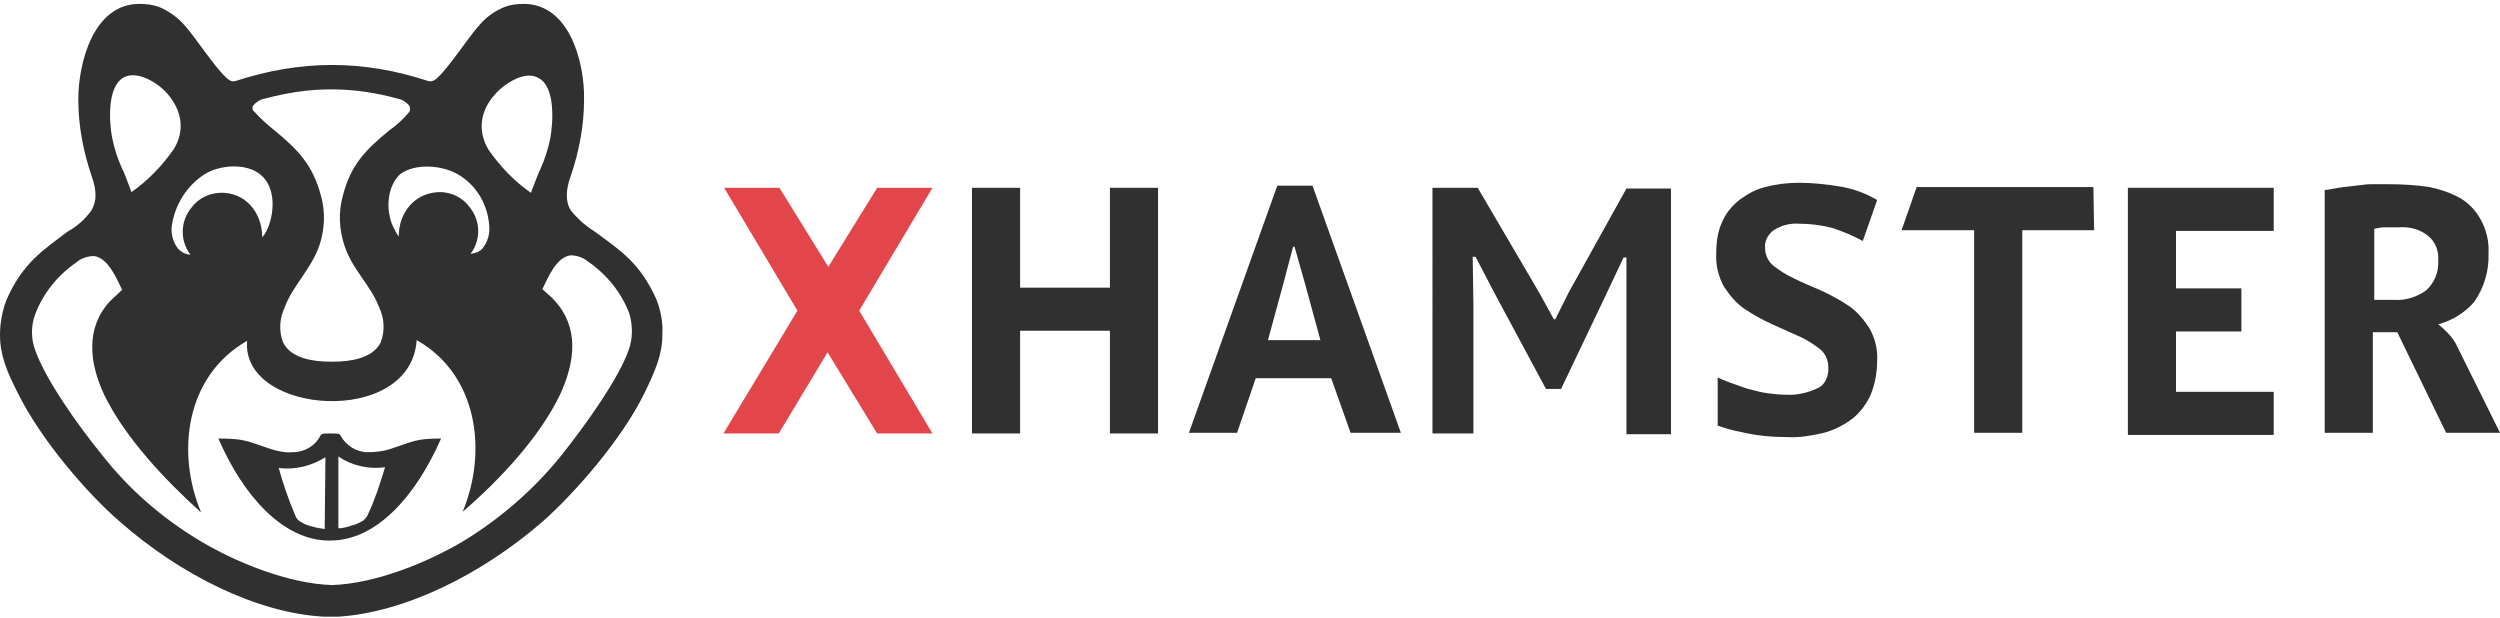
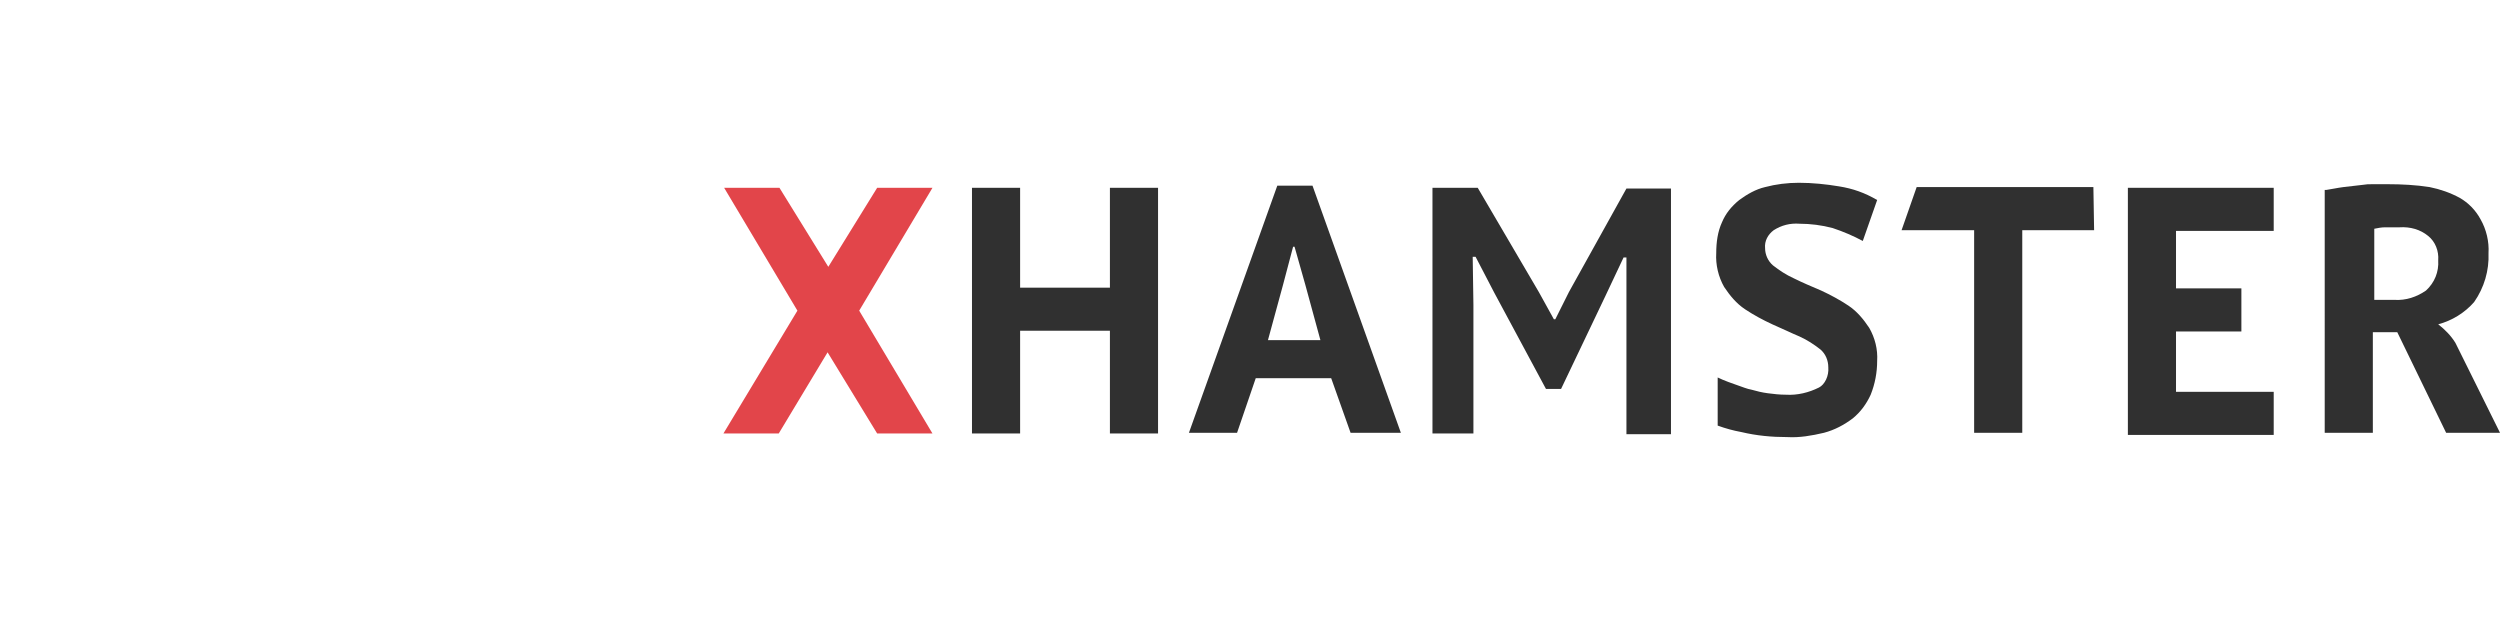
<svg xmlns="http://www.w3.org/2000/svg" x="0" y="0" width="190" height="47" viewBox="0 0 348 85">
  <path fill="#E2454A" d="M122.1,59.8l-6.9-11.3l-6.8,11.3h-7.7L111,42.7l-10.2-17.1h7.7l6.8,11l6.8-11h7.7l-10.2,17.1l10.2,17.1H122.1z" />
  <g fill="#303030">
    <path d="M154.5,45.5H142v14.3h-6.7V25.6h6.7v13.9h12.5V25.6h6.7v34.2h-6.7L154.5,45.5L154.5,45.5z" />
    <path d="M185.3,52.1h-10.5l-2.6,7.6h-6.7l12.3-34.4h4.9l12.3,34.4h-7L185.3,52.1z M176.5,46.8h7.3l-2.1-7.7l-1.5-5.3 H180l-1.4,5.3L176.5,46.8z" />
    <path d="M226.4,42.2l0-6.9h-0.4l-2.5,5.3l-6.2,13h-2.1L208,40.2l-2.6-5H205l0.1,6.7v17.9h-5.7V25.6h6.3l8.5,14.5 l2.1,3.8h0.2l1.9-3.8l8-14.4h6.2v34.2h-6.2L226.4,42.2L226.4,42.2z" />
    <path d="M254.5,50.6c0-1-0.4-1.9-1.1-2.5c-0.9-0.7-1.8-1.3-2.9-1.8c-1.2-0.5-2.4-1.1-3.8-1.7c-1.3-0.6-2.6-1.3-3.8-2.1 c-1.2-0.8-2.1-1.9-2.9-3.1c-0.8-1.4-1.2-3.1-1.1-4.7c0-1.5,0.2-3,0.8-4.3c0.5-1.2,1.3-2.2,2.4-3.1c1.1-0.8,2.3-1.5,3.6-1.8 c1.5-0.4,3.1-0.6,4.7-0.6c1.9,0,3.8,0.2,5.6,0.5c1.9,0.3,3.6,0.9,5.3,1.9l-2,5.7c-1.3-0.7-2.7-1.3-4.2-1.8c-1.5-0.4-3.1-0.6-4.6-0.6 c-1.3-0.1-2.5,0.2-3.6,0.9c-0.8,0.6-1.3,1.5-1.2,2.5c0,0.9,0.4,1.8,1.1,2.4c0.9,0.7,1.8,1.3,2.9,1.8c1.2,0.6,2.4,1.1,3.8,1.7 c1.3,0.6,2.6,1.3,3.8,2.1c1.2,0.8,2.1,1.9,2.9,3.1c0.8,1.4,1.2,3,1.1,4.6c0,1.6-0.3,3.2-0.9,4.7c-0.6,1.3-1.4,2.4-2.5,3.3 c-1.2,0.9-2.5,1.6-4,2c-1.7,0.4-3.4,0.7-5.1,0.6c-2.2,0-4.3-0.2-6.4-0.7c-1.1-0.2-2.2-0.5-3.3-0.9v-6.7c0.8,0.4,2.2,0.9,2.8,1.1 c0.6,0.2,1.3,0.5,1.9,0.6c0.7,0.2,1.5,0.4,2.3,0.5c0.8,0.1,1.6,0.2,2.5,0.2c1.6,0.1,3.2-0.3,4.6-1C254,53,254.6,51.8,254.5,50.6z" />
    <path d="M291.5,31.5h-10v28.2h-6.7V31.5h-10.1l2.1-6h24.6L291.5,31.5L291.5,31.5z" />
    <path d="M296.2,25.6h20.3v6h-13.6v8h9.1v6h-9.1v8.4h13.6v6h-20.3V25.6L296.2,25.6z" />
    <path d="M323.8,25.9c0.7-0.1,1.6-0.3,2.4-0.4s1.7-0.2,2.6-0.3c0.9-0.1,0.6-0.1,1.4-0.1c0.8,0,1.6,0,2.2,0 c1.9,0,3.9,0.1,5.8,0.4c1.5,0.3,2.9,0.8,4.2,1.5c1.2,0.7,2.2,1.7,2.9,3c0.8,1.4,1.2,3.1,1.1,4.7c0.1,2.4-0.6,4.8-2,6.8 c-1.3,1.5-3.1,2.6-5,3.1c0.9,0.7,1.8,1.6,2.4,2.6c0.5,1,6.2,12.5,6.2,12.5h-7.5l-6.8-14l-3.4,0v14h-6.7V25.9z M334,31.1 c-0.7,0-1.4,0-2,0c-0.5,0-1,0.1-1.5,0.2v9.9h2.8c1.6,0.1,3.1-0.4,4.4-1.3c1.2-1.1,1.8-2.6,1.7-4.2c0.1-1.3-0.4-2.6-1.4-3.4 C336.9,31.4,335.5,31,334,31.1z" />
-     <path d="M91.4,41.2c-2.3-5.2-5.1-6.9-8.6-9.5c-1.3-0.8-2.4-1.8-3.3-2.9c-0.4-0.6-0.6-1.3-0.6-2.1c0-0.9,0.2-1.8,0.5-2.6 c1.2-3.5,1.9-7.1,1.9-10.8C81.4,8.2,79.3,0,72.9,0c-0.9,0-1.8,0.1-2.6,0.4c-1.5,0.6-2.7,1.5-3.7,2.7c-1.3,1.4-5,7.1-6.3,7.6 c-0.3,0.1-0.6,0.1-0.8,0c-4.3-1.4-8.7-2.2-13.3-2.2c-4.5,0-9,0.8-13.3,2.2c-0.3,0.1-0.6,0.1-0.8,0c-1.3-0.5-5-6.2-6.3-7.6 c-1-1.2-2.3-2.1-3.7-2.7C21.2,0.1,20.3,0,19.4,0c-6.4,0-8.5,8.2-8.5,13.3c0,3.7,0.7,7.3,1.9,10.8c0.3,0.9,0.5,1.7,0.5,2.6 c0,0.7-0.2,1.4-0.6,2.1c-0.9,1.2-2,2.2-3.3,2.9C6,34.3,3.2,36,0.9,41.2C0.3,42.8,0,44.4,0,46.1c0,2.8,1,5.2,2.5,8.1 c3.2,6.5,9.7,14,14.1,17.8c8.5,7.5,19.2,12.8,28.5,13.3c0.3,0,0.7,0,1,0c0.3,0,0.7,0,1,0c9.3-0.6,20-5.9,28.5-13.3 c4.4-3.9,10.9-11.3,14.1-17.8c1.4-2.9,2.5-5.3,2.5-8.1C92.3,44.4,92,42.8,91.4,41.2z M68.9,12.6c1.3-1.5,4.3-3.5,6.2-2.2 c2.2,1.3,1.9,6.1,1.5,8.3c-0.3,1.4-0.7,2.8-1.3,4.1c-0.5,1.1-0.9,2.2-1.4,3.5c-2.3-1.6-4.3-3.7-5.9-6C66.4,17.6,66.9,14.8,68.9,12.6 z M63.7,23.7c2.6,1.5,4.2,4.2,4.4,7.2c0.1,1.1-0.2,2.2-0.9,3.1c-0.4,0.5-1,0.7-1.7,0.8c1.5-2,1.4-4.7-0.2-6.6 c-0.9-1.2-2.3-1.9-3.8-2c-3.6-0.1-6,2.7-6,6.2c-0.4-0.6-0.7-1.2-1-1.9c-0.8-2.3-0.5-5.2,1.2-6.8C57.9,22.1,61.6,22.5,63.7,23.7z  M35.2,14.2c0.4-0.5,1-0.9,1.6-1c3-0.8,6.1-1.3,9.1-1.3l0.2,0l0.2,0c3.1,0,6.2,0.5,9.1,1.3c0.6,0.1,1.2,0.5,1.6,1 c0.1,0.3,0.1,0.5,0,0.8c-0.8,1-1.8,1.9-2.8,2.6c-3.3,2.7-5.4,4.8-6.5,9.2c-0.6,2.2-0.5,4.5,0.2,6.7c1.1,3.5,3.7,5.6,4.9,8.8 c0.7,1.5,0.8,3.2,0.2,4.8c-1.1,2.3-4.4,2.7-6.6,2.7h-0.2h-0.2c-2.3,0-5.5-0.4-6.6-2.7c-0.6-1.5-0.5-3.3,0.2-4.8 c1.2-3.2,3.7-5.3,4.9-8.8c0.7-2.2,0.8-4.5,0.2-6.7c-1.1-4.3-3.2-6.5-6.5-9.2c-1-0.8-2-1.7-2.8-2.6C35.1,14.8,35.1,14.5,35.2,14.2z  M28.5,23.7c2.1-1.3,5.8-1.6,7.8,0.1c1.8,1.5,2,4.4,1.2,6.8c-0.2,0.7-0.5,1.3-1,1.9c0-3.5-2.4-6.4-6-6.2c-1.5,0.1-2.9,0.8-3.8,2 c-1.6,1.9-1.7,4.6-0.2,6.6c-0.6,0-1.2-0.3-1.7-0.8c-0.7-0.9-1-2-0.9-3.1C24.3,28,26,25.3,28.5,23.7L28.5,23.7z M17.1,10.3 c2-1.2,5,0.8,6.2,2.2c2,2.3,2.5,5.1,0.9,7.7c-1.6,2.3-3.6,4.4-5.9,6c-0.5-1.3-0.9-2.5-1.4-3.5c-0.6-1.3-1-2.7-1.3-4.1 C15.2,16.4,14.9,11.7,17.1,10.3L17.1,10.3z M87.5,48.2c-1.4,4-5.9,10.3-9.4,14.7c-3.7,4.6-8.3,8.6-13.3,11.7 c-5.1,3.1-12.5,6.1-18.6,6.3c-6.1-0.2-13.5-3.2-18.6-6.3c-5.1-3.1-9.6-7-13.3-11.7c-3.6-4.4-8-10.7-9.4-14.7c-0.6-1.6-0.6-3.4,0-5 c1.1-2.9,3.1-5.4,5.7-7.2c0.7-0.6,1.6-0.9,2.5-0.9c2,0.3,3.1,3.1,3.9,4.7c-0.5,0.5-1.1,1-1.7,1.6c-3.4,3.7-2.9,8.5-0.8,13 c2.9,6,8.6,12,13.5,16.4c-3.5-8.3-2.2-19,6.4-23.9C33.5,57.2,57.2,59,58,46.8c8.5,4.8,9.9,15.5,6.4,23.9c5-4.3,10.7-10.3,13.6-16.4 c2.1-4.6,2.6-9.3-0.8-13c-0.5-0.6-1.1-1-1.7-1.6c0.8-1.6,1.9-4.4,3.9-4.7c0.9,0,1.8,0.3,2.5,0.9c2.6,1.8,4.6,4.3,5.7,7.2 C88.1,44.8,88.1,46.6,87.5,48.2z" />
-     <path d="M54.2,62c-1,0.3-2,0.4-3,0.4c-1.6,0-3-0.9-3.8-2.3c-0.1-0.3-0.4-0.3-1.2-0.3h-0.1h-0.1h-0.1h-0.1 c-0.8,0-1,0-1.2,0.3c-0.7,1.4-2.2,2.3-3.8,2.3c-1,0.1-2-0.1-3-0.4c-3.4-1.1-3.6-1.5-7.4-1.5c3.5,8.1,9.1,14.2,15.4,14.2h0.2 c6.3,0,11.8-6,15.4-14.2C57.8,60.5,57.6,60.9,54.2,62z M45.2,73.1c-0.7-0.1-1.3-0.2-1.9-0.4c-0.6-0.1-1.1-0.4-1.6-0.7 c-0.3-0.2-0.5-0.5-0.6-0.8c-0.9-2.1-1.7-4.4-2.3-6.6c2.3,0.3,4.6-0.3,6.5-1.5L45.2,73.1L45.2,73.1z M51.2,71.1 c-0.1,0.3-0.4,0.6-0.6,0.8c-0.5,0.3-1.1,0.6-1.6,0.7c-0.6,0.2-1.3,0.4-1.9,0.4V63c1.9,1.3,4.2,1.8,6.5,1.5 C52.9,66.8,52.2,69,51.2,71.1L51.2,71.1z" />
  </g>
</svg>